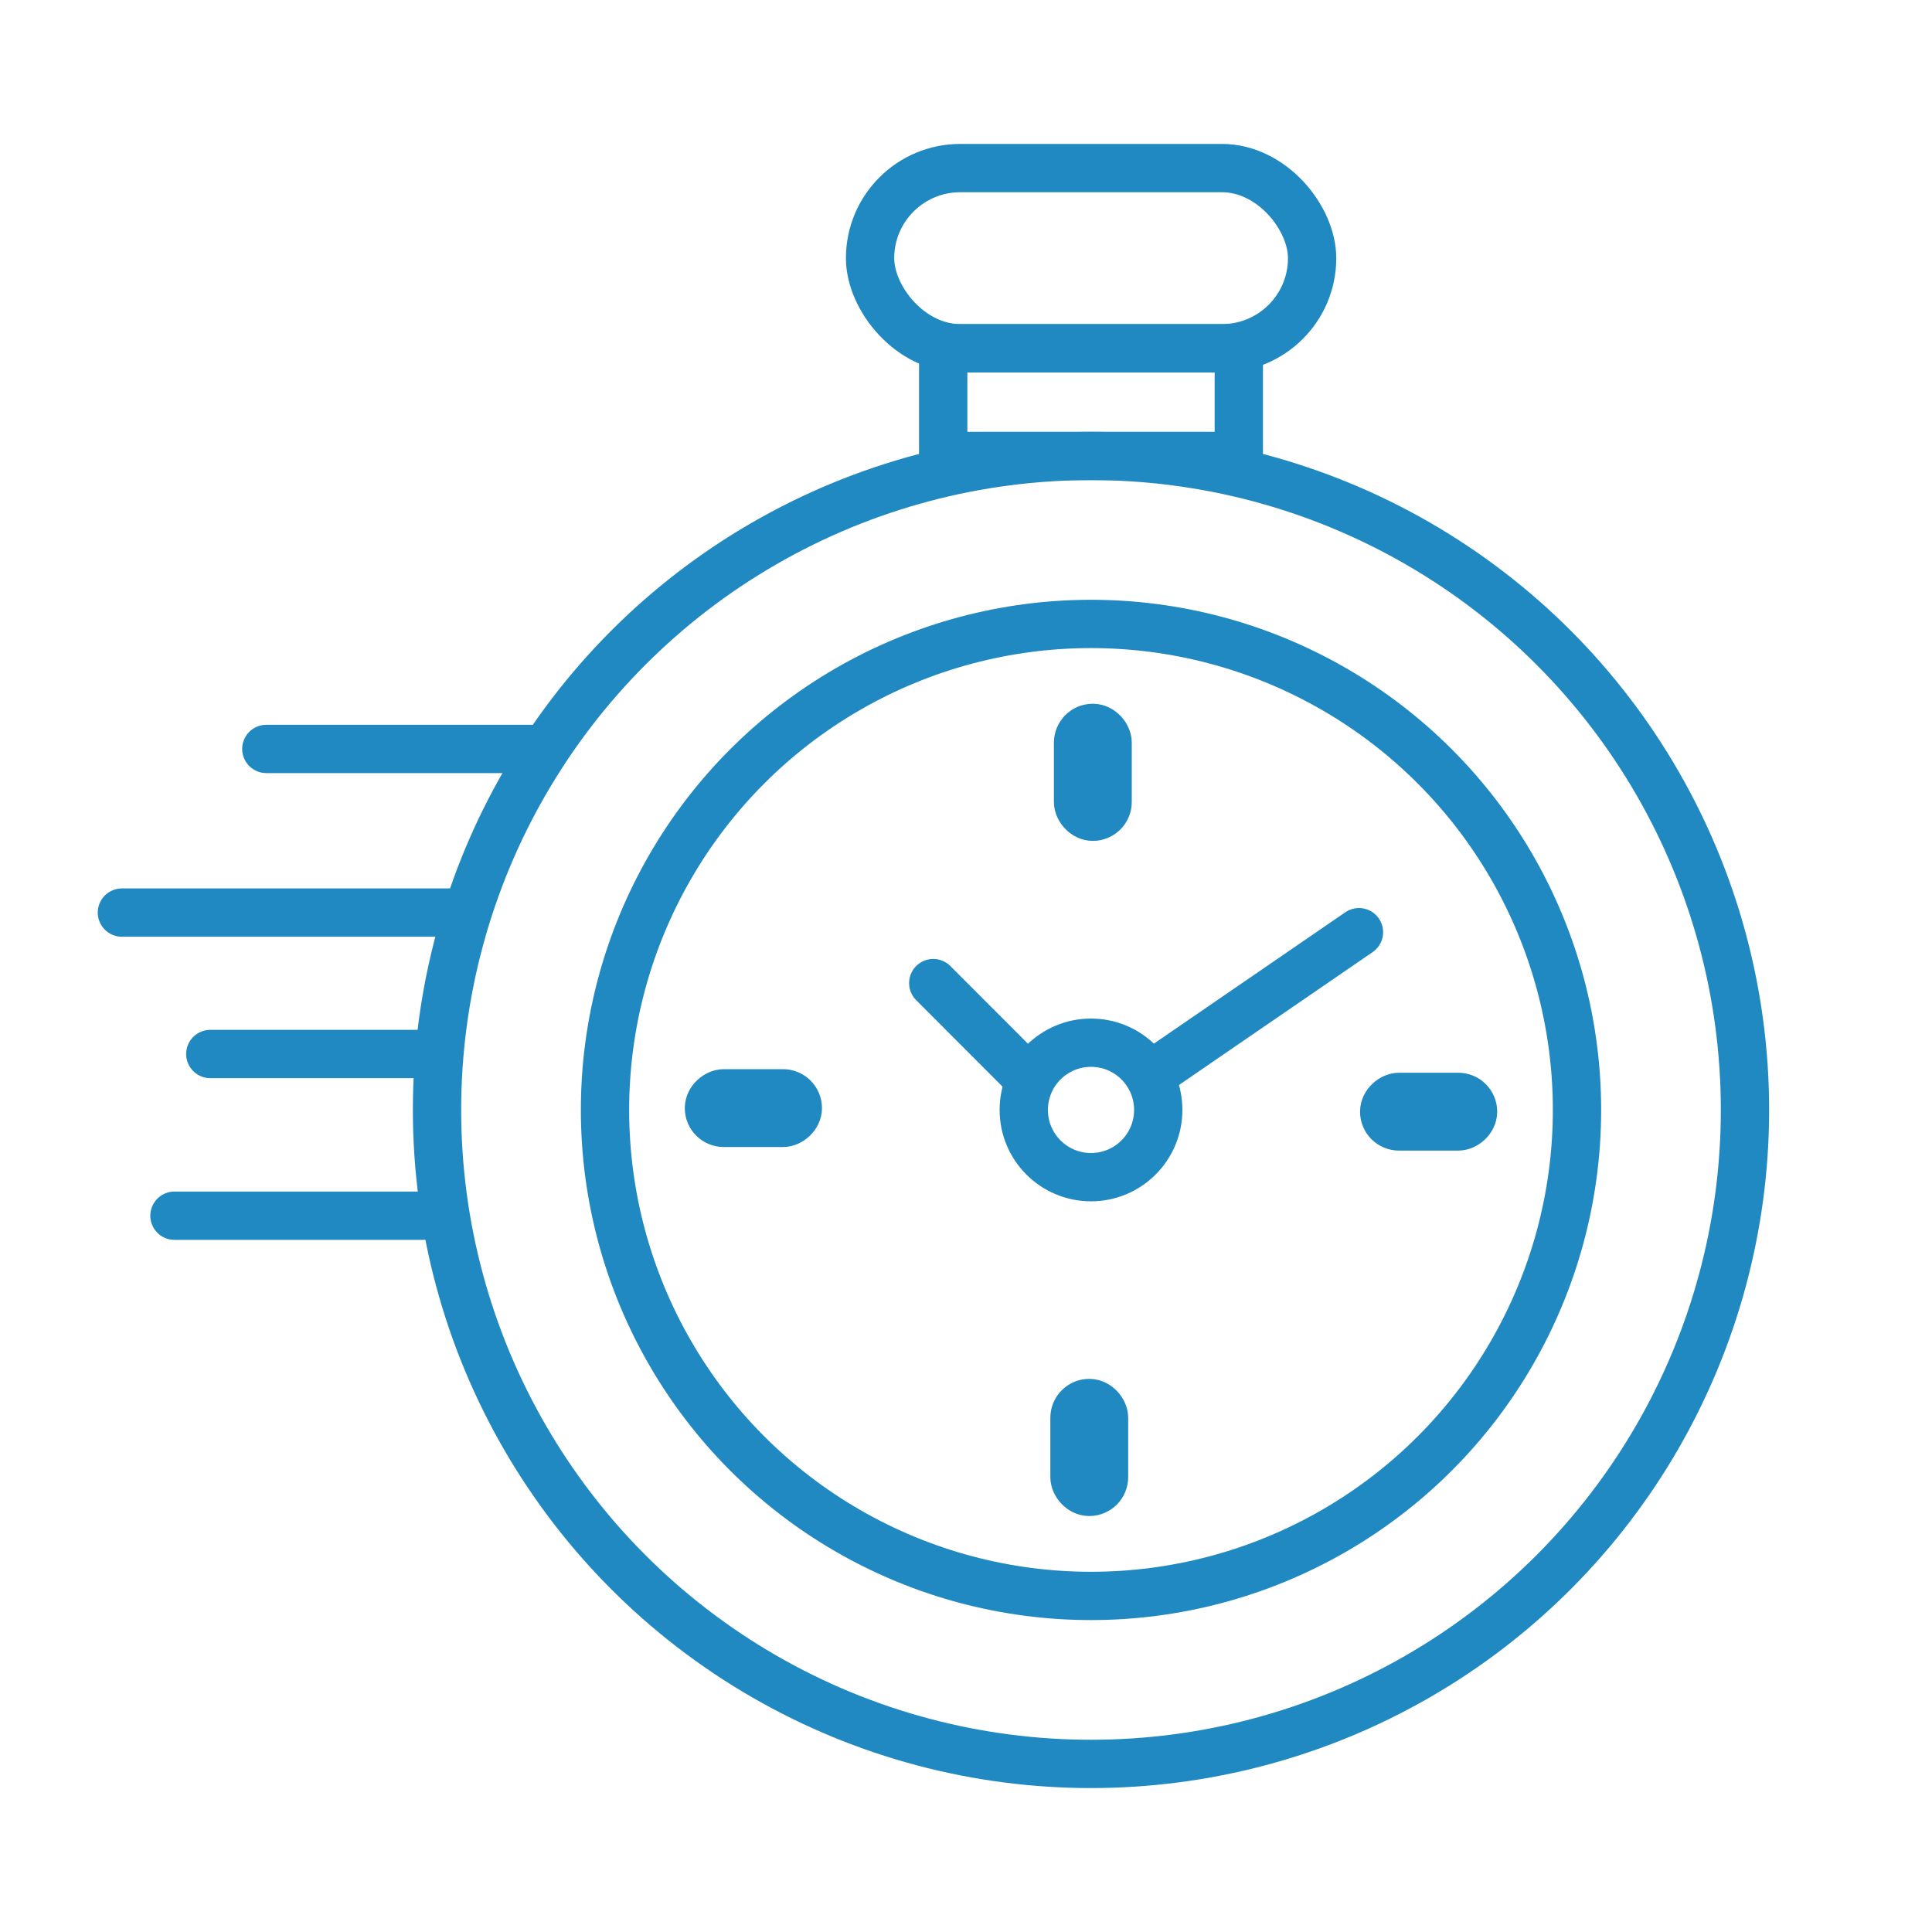
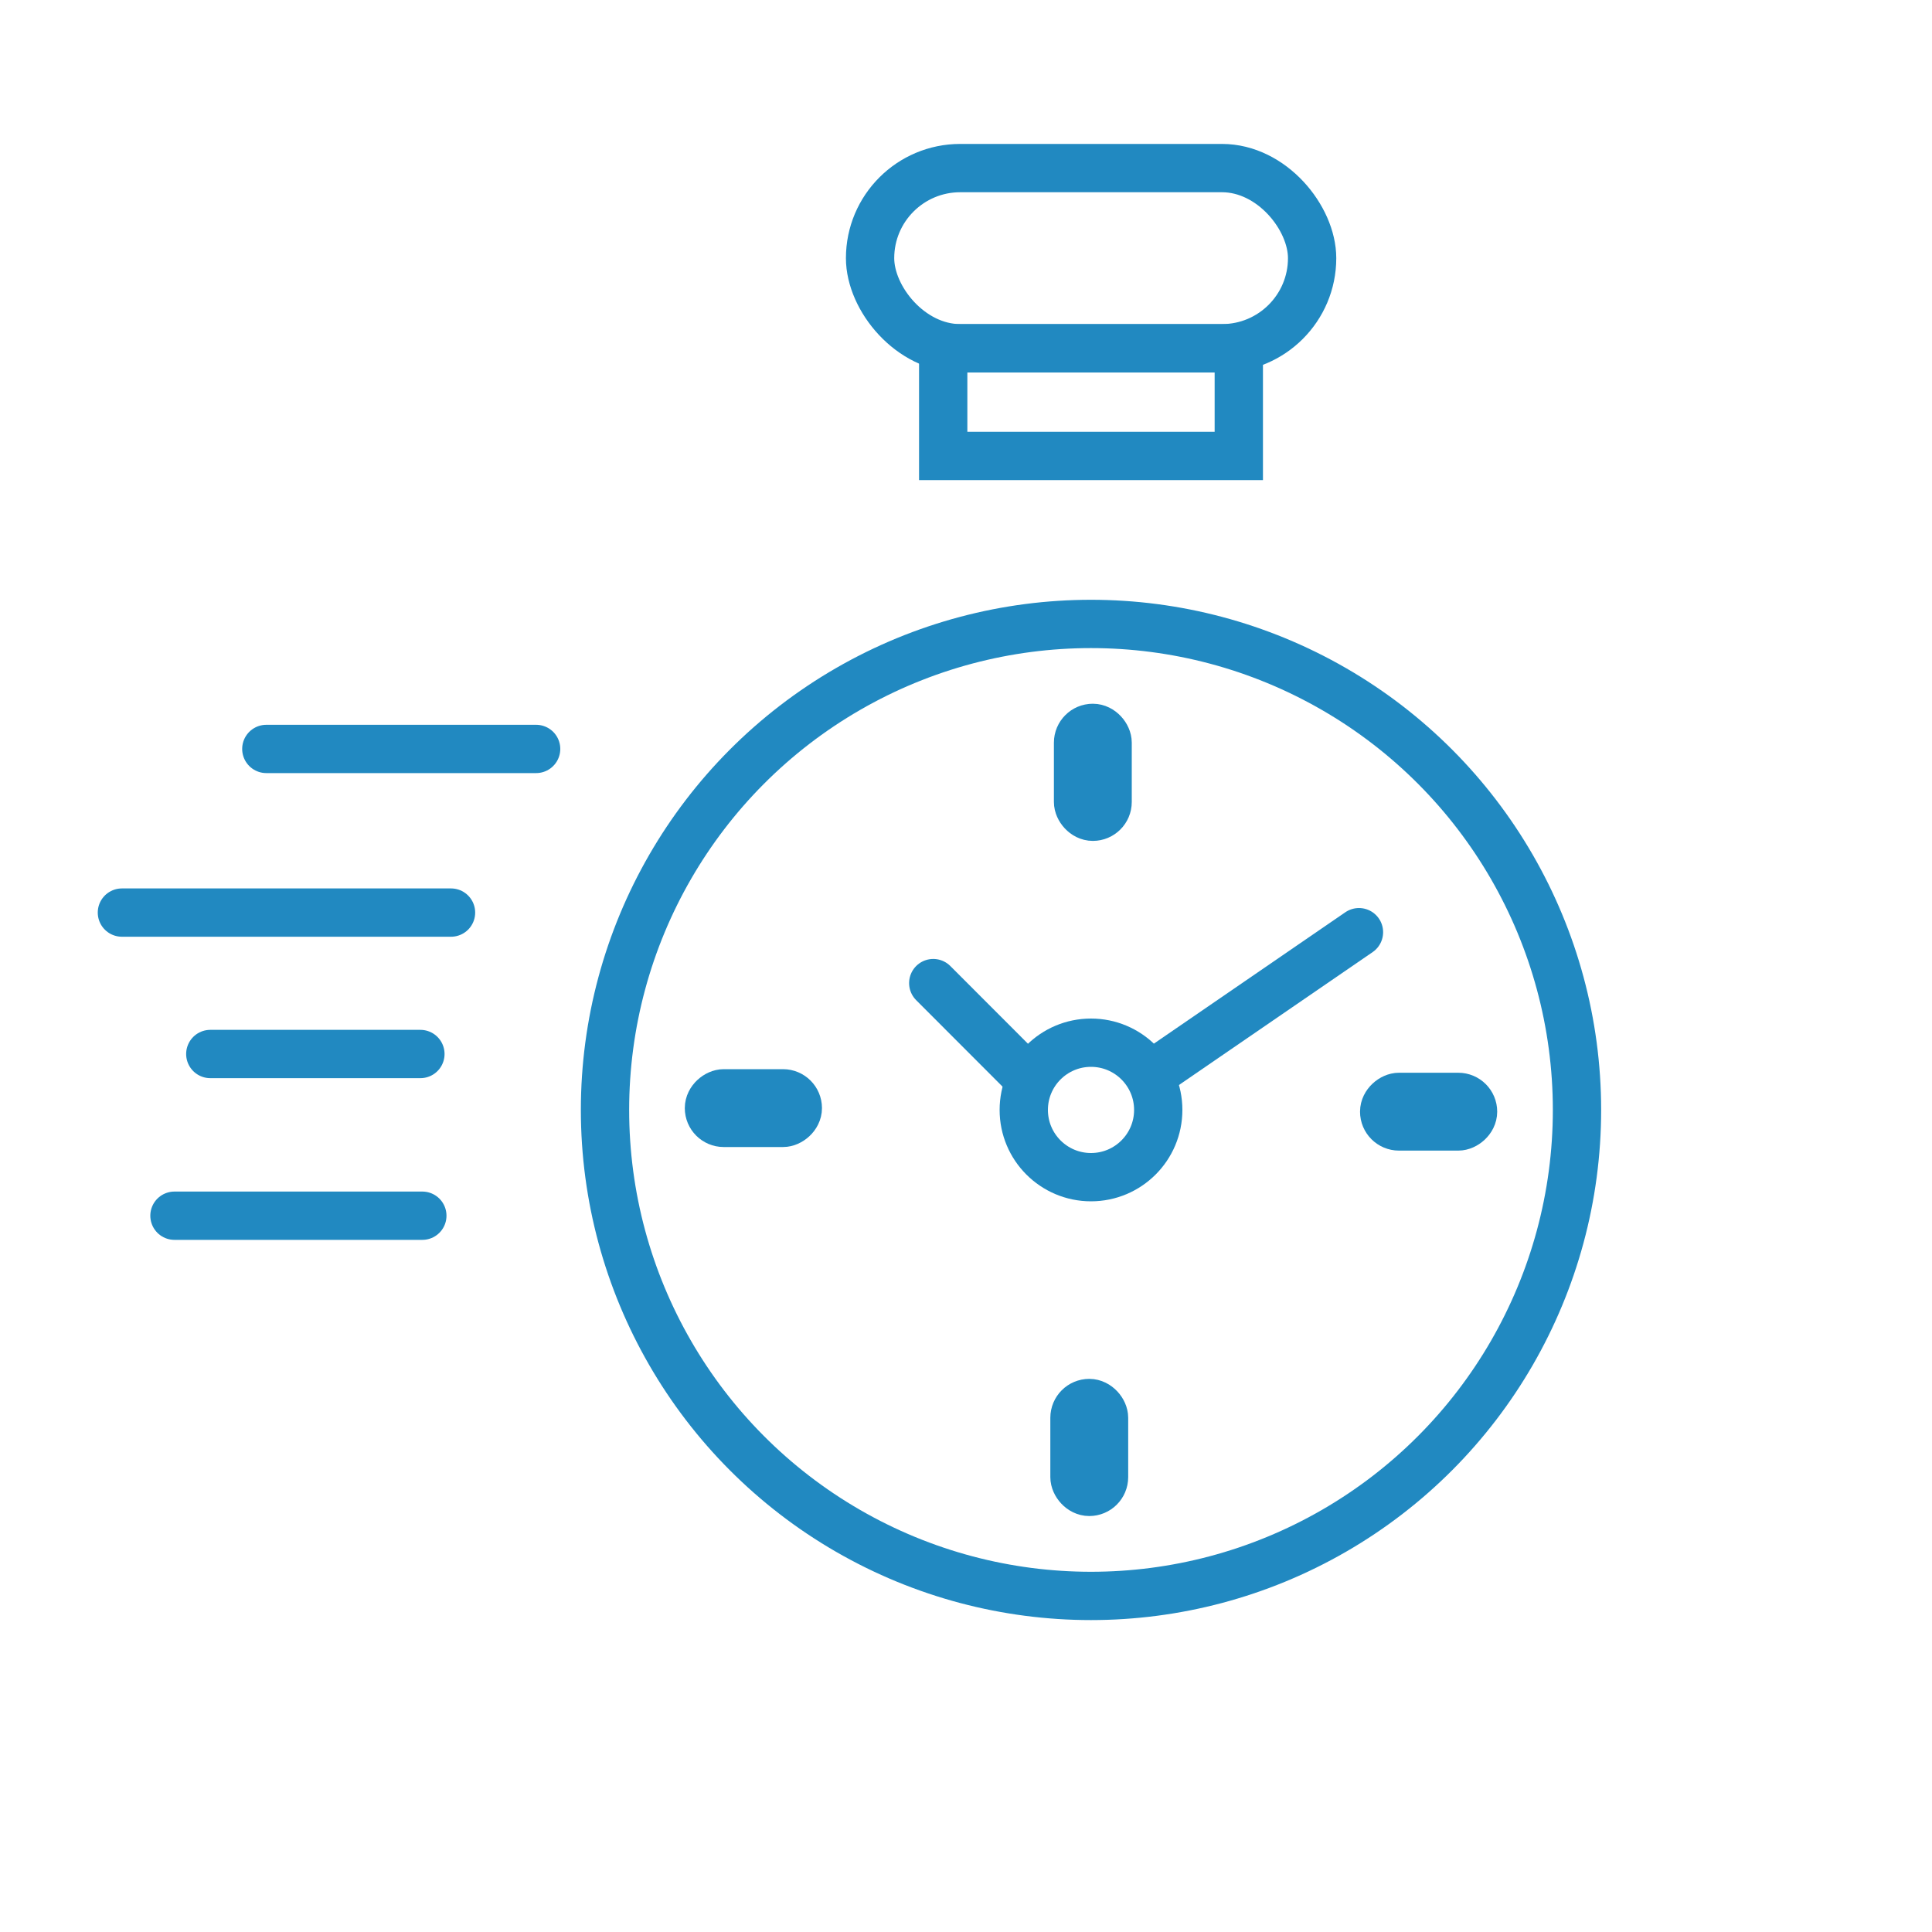
<svg xmlns="http://www.w3.org/2000/svg" id="Layer_1" data-name="Layer 1" viewBox="0 0 200 200">
  <defs>
    <style> .cls-1 { fill: #0081c9; } .cls-1, .cls-2, .cls-3 { stroke: #2189c1; stroke-width: 5px; } .cls-1, .cls-3 { stroke-miterlimit: 10; } .cls-2 { stroke-linecap: round; stroke-linejoin: round; } .cls-2, .cls-3 { fill: none; } </style>
  </defs>
  <line class="cls-2" x1="27.57" y1="77.53" x2="55.5" y2="77.53" />
  <line class="cls-2" x1="21.77" y1="109.11" x2="43.52" y2="109.11" />
  <line class="cls-2" x1="18.06" y1="125.85" x2="43.72" y2="125.85" />
  <line class="cls-2" x1="12.62" y1="94.47" x2="46.69" y2="94.47" />
  <g>
    <g>
-       <circle class="cls-3" cx="112.94" cy="114.9" r="67.7" />
      <g>
        <circle class="cls-3" cx="112.94" cy="114.9" r="50.31" />
        <g>
          <g>
            <circle class="cls-3" cx="112.94" cy="114.9" r="6.96" />
            <line class="cls-2" x1="140.68" y1="96.5" x2="119.9" y2="110.76" />
            <line class="cls-2" x1="96.61" y1="101.77" x2="105.98" y2="111.15" />
          </g>
          <g>
            <g>
              <rect class="cls-1" x="111.23" y="145.24" width="3.06" height="9.2" rx="1.53" ry="1.53" />
              <rect class="cls-1" x="111.6" y="75.35" width="3.06" height="9.2" rx="1.53" ry="1.53" />
            </g>
            <g>
              <rect class="cls-1" x="76.47" y="110.12" width="3.06" height="9.2" rx="1.53" ry="1.53" transform="translate(192.71 36.71) rotate(90)" />
              <rect class="cls-1" x="146.36" y="110.48" width="3.06" height="9.2" rx="1.53" ry="1.53" transform="translate(262.97 -32.81) rotate(90)" />
            </g>
          </g>
        </g>
      </g>
    </g>
    <g>
      <rect class="cls-3" x="90.07" y="17.4" width="45.76" height="18.65" rx="9.33" ry="9.33" />
      <rect class="cls-3" x="97.64" y="36.06" width="30.6" height="11.14" />
    </g>
  </g>
</svg>